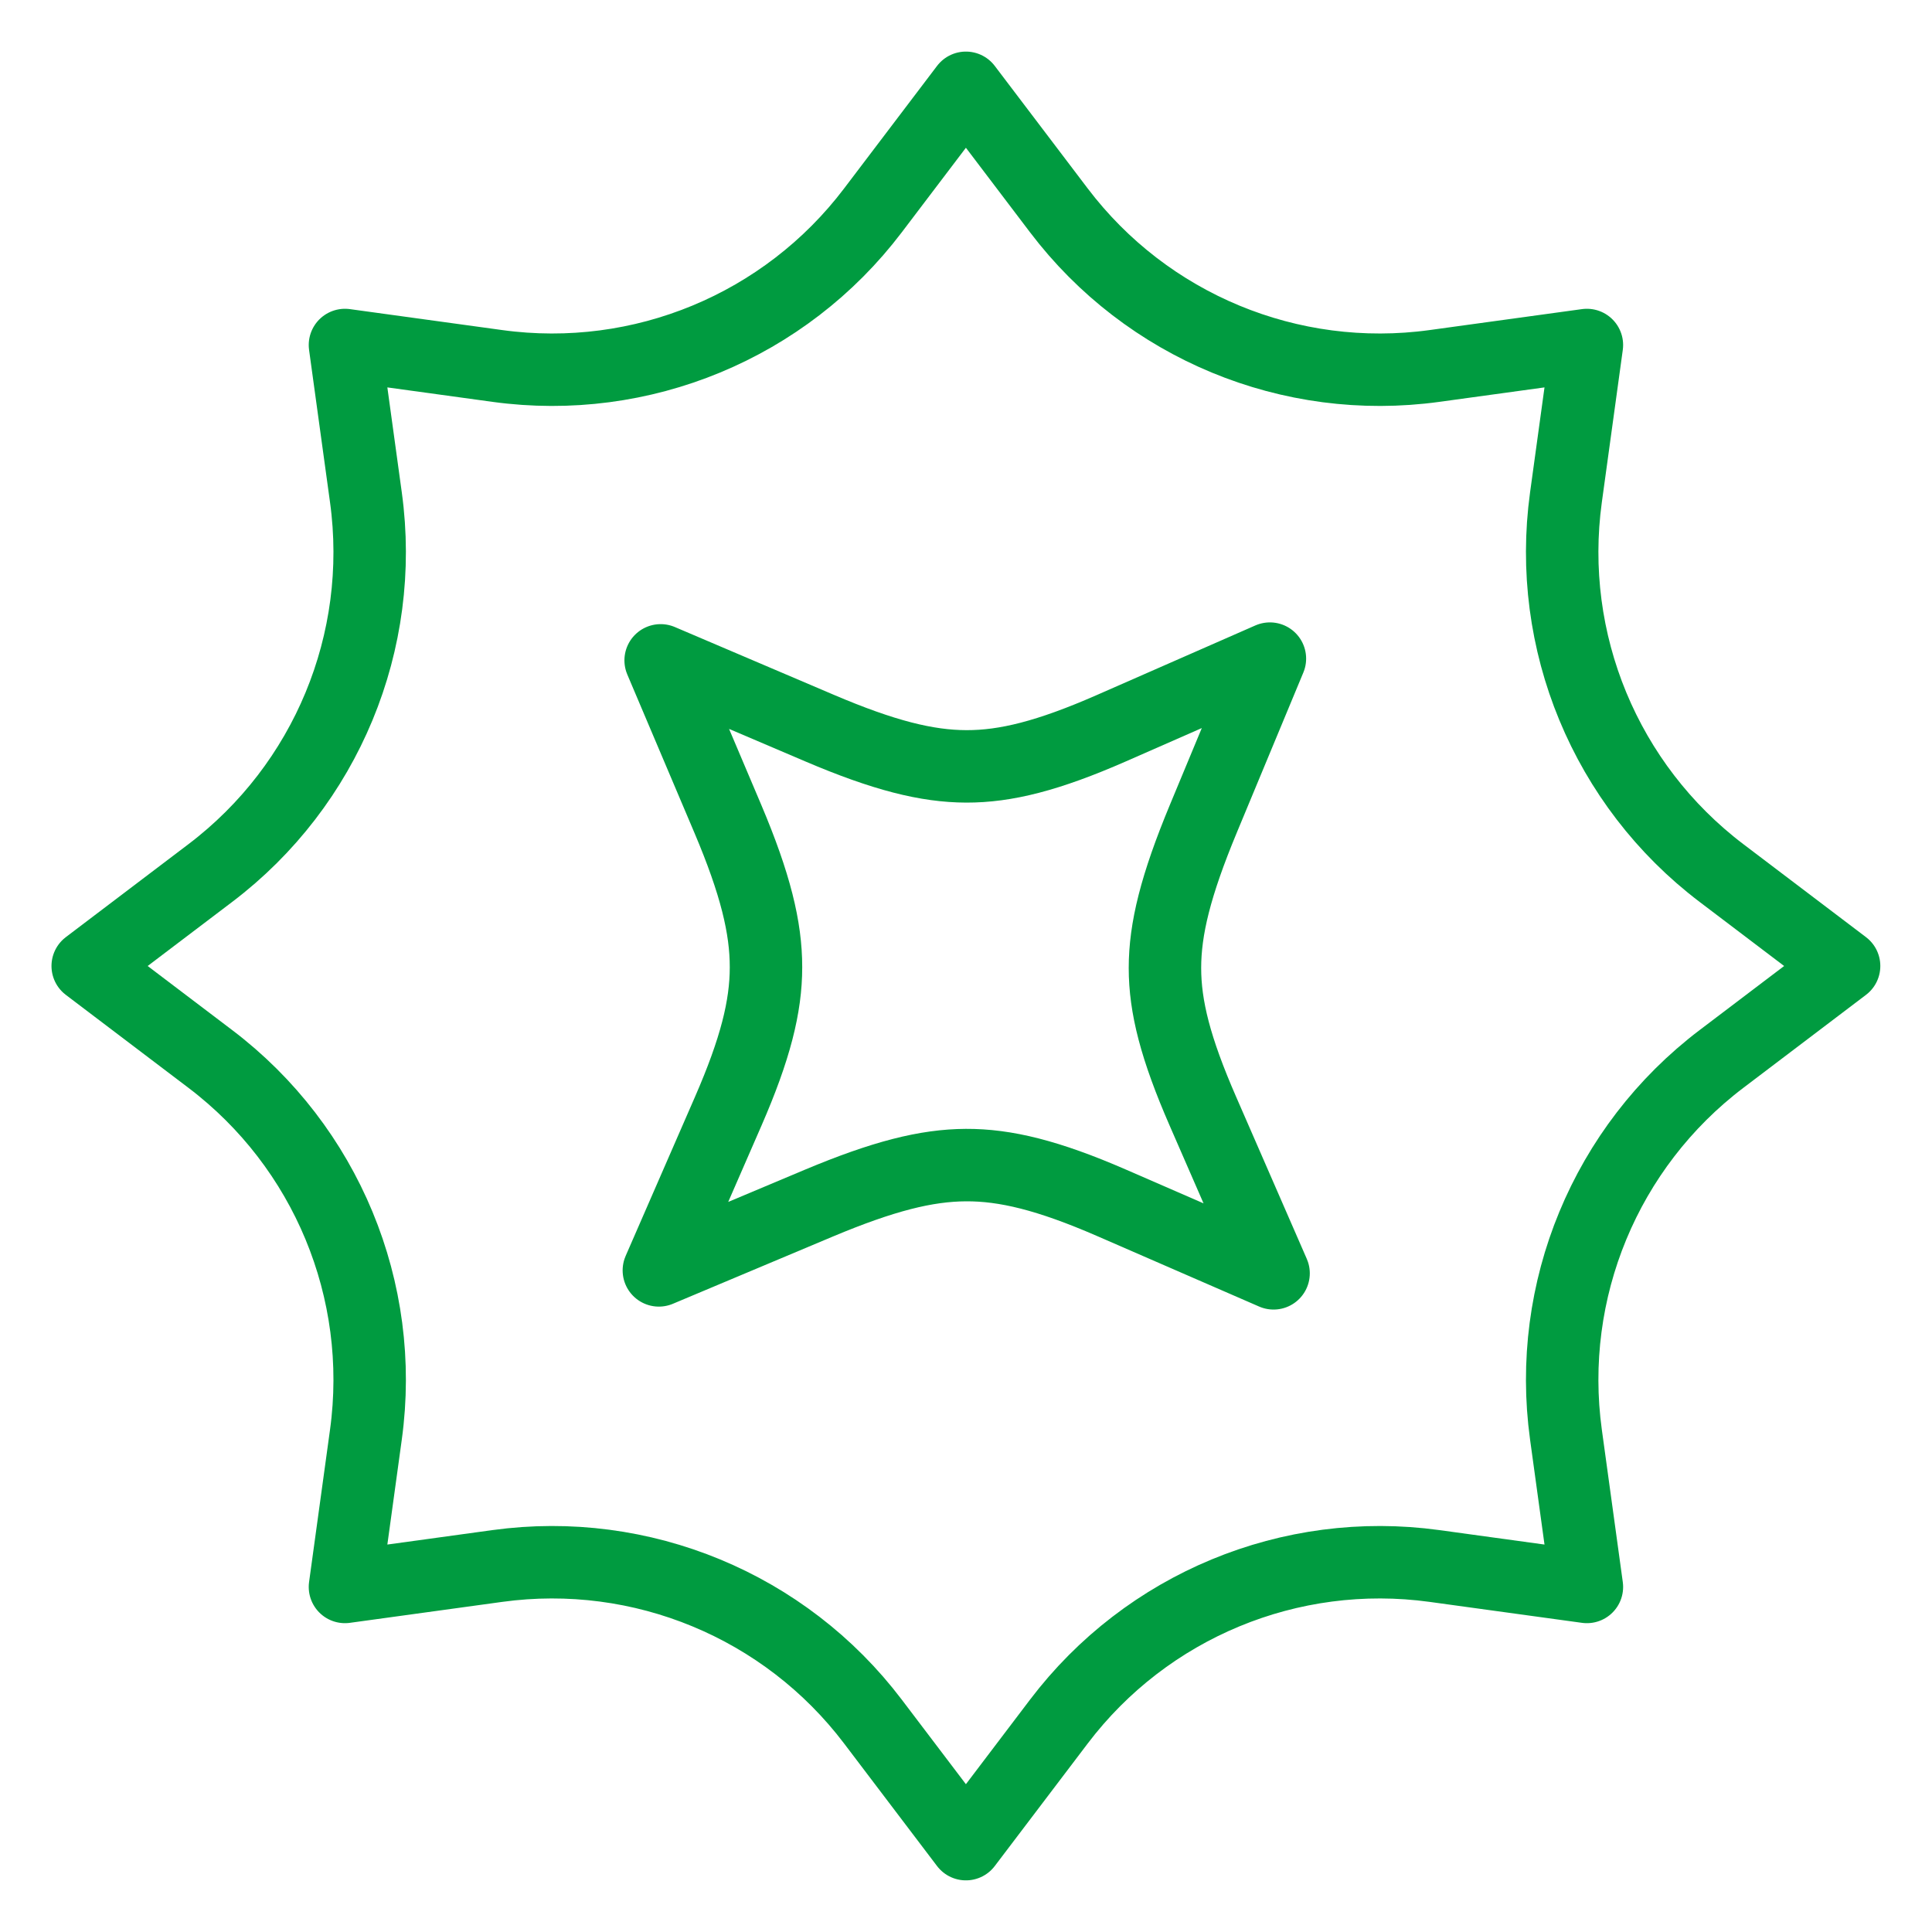
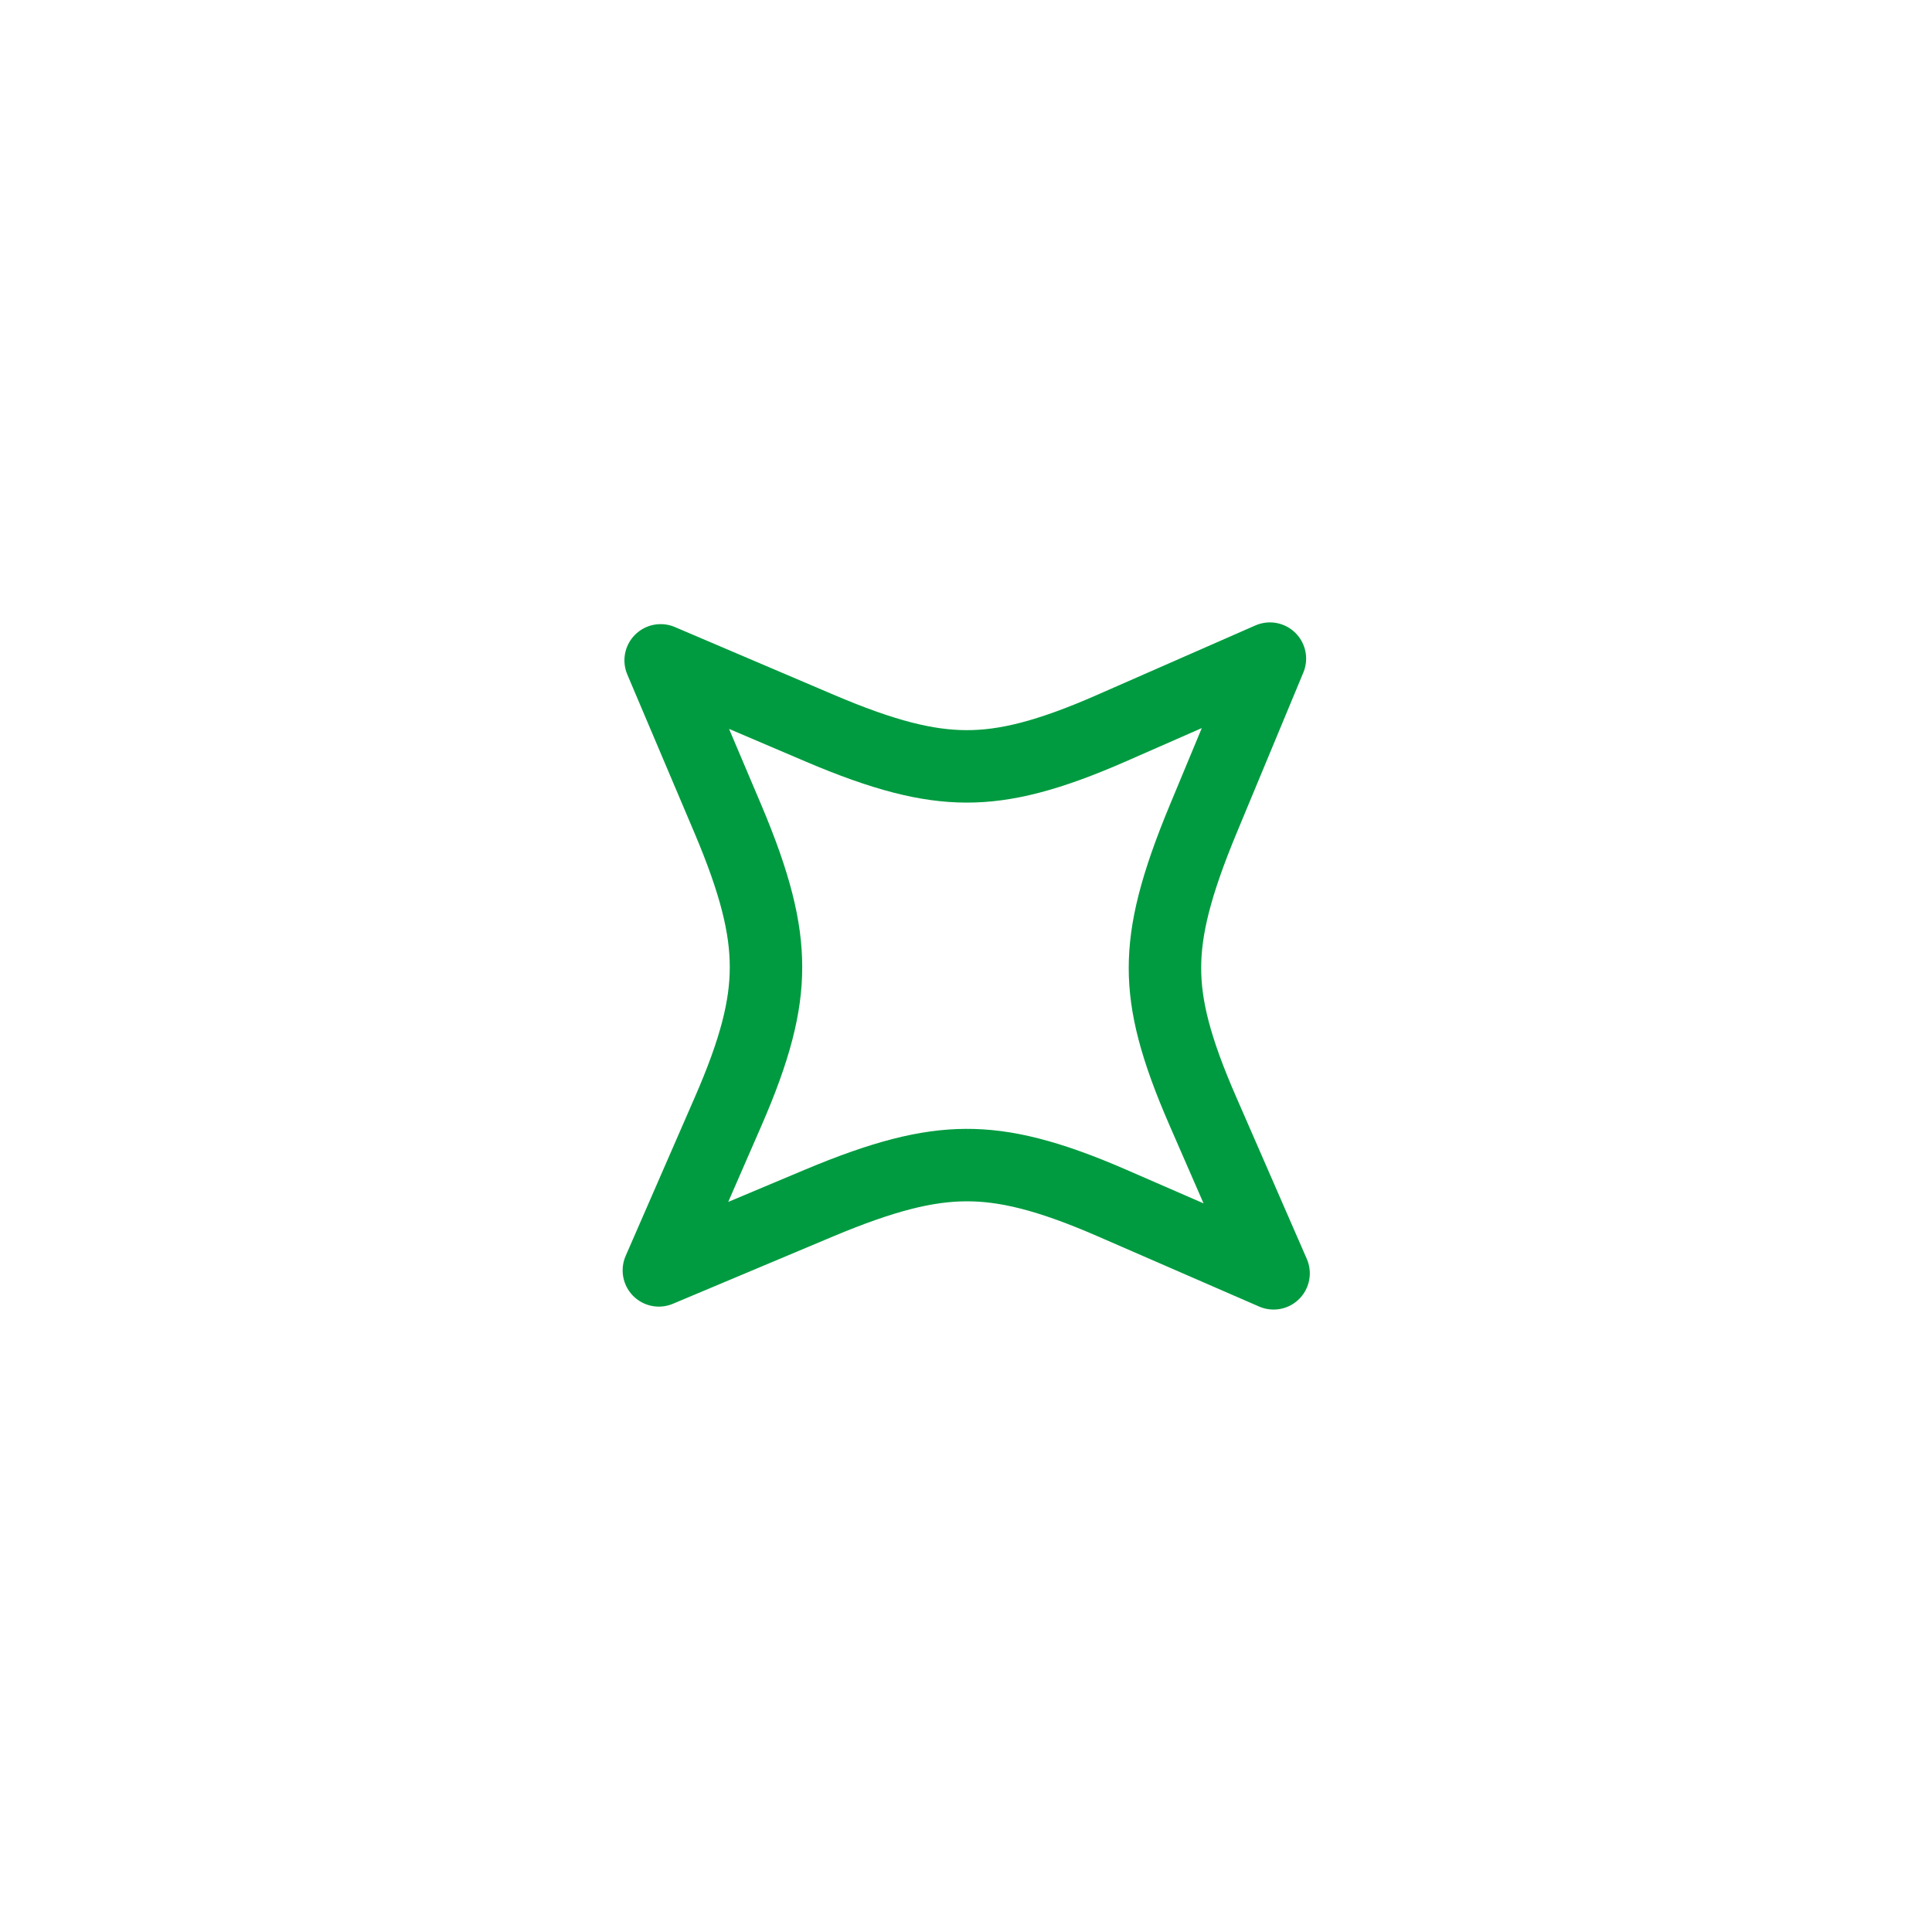
<svg xmlns="http://www.w3.org/2000/svg" width="40" height="40" viewBox="0 0 40 40" fill="none">
-   <path fill-rule="evenodd" clip-rule="evenodd" d="M7.576 29.7C7.986 26.717 6.755 23.744 4.355 21.925L1.816 20L4.355 18.075C6.755 16.255 7.986 13.283 7.576 10.299L7.142 7.143L10.298 7.577C13.281 7.987 16.254 6.756 18.073 4.356L19.998 1.818L21.923 4.356C23.743 6.756 26.715 7.987 29.698 7.577L32.855 7.143L32.421 10.299C32.011 13.283 33.242 16.255 35.641 18.075L38.18 20L35.641 21.925C33.242 23.744 32.011 26.717 32.421 29.7L32.855 32.856L29.698 32.422C26.715 32.012 23.743 33.243 21.923 35.643L19.998 38.181L18.073 35.643C16.254 33.243 13.281 32.012 10.298 32.422L7.142 32.856L7.576 29.7Z" stroke="#009B40" stroke-width="1.5" stroke-linejoin="round" />
  <path d="M26.292 13.636L24.916 16.946C24.339 18.333 24.119 19.232 24.119 20.041C24.119 20.844 24.336 21.704 24.906 23.01L26.368 26.363L23.013 24.903C21.698 24.331 20.812 24.118 19.998 24.122C19.177 24.126 18.285 24.351 16.952 24.91L13.641 26.302L15.076 23.01C15.639 21.718 15.859 20.841 15.859 20.025C15.86 19.205 15.64 18.302 15.07 16.955L13.678 13.672L16.959 15.071C18.297 15.642 19.191 15.865 20.008 15.867C20.82 15.869 21.7 15.651 23.009 15.077L26.292 13.636Z" stroke="#009B40" stroke-width="1.5" stroke-linejoin="round" />
</svg>